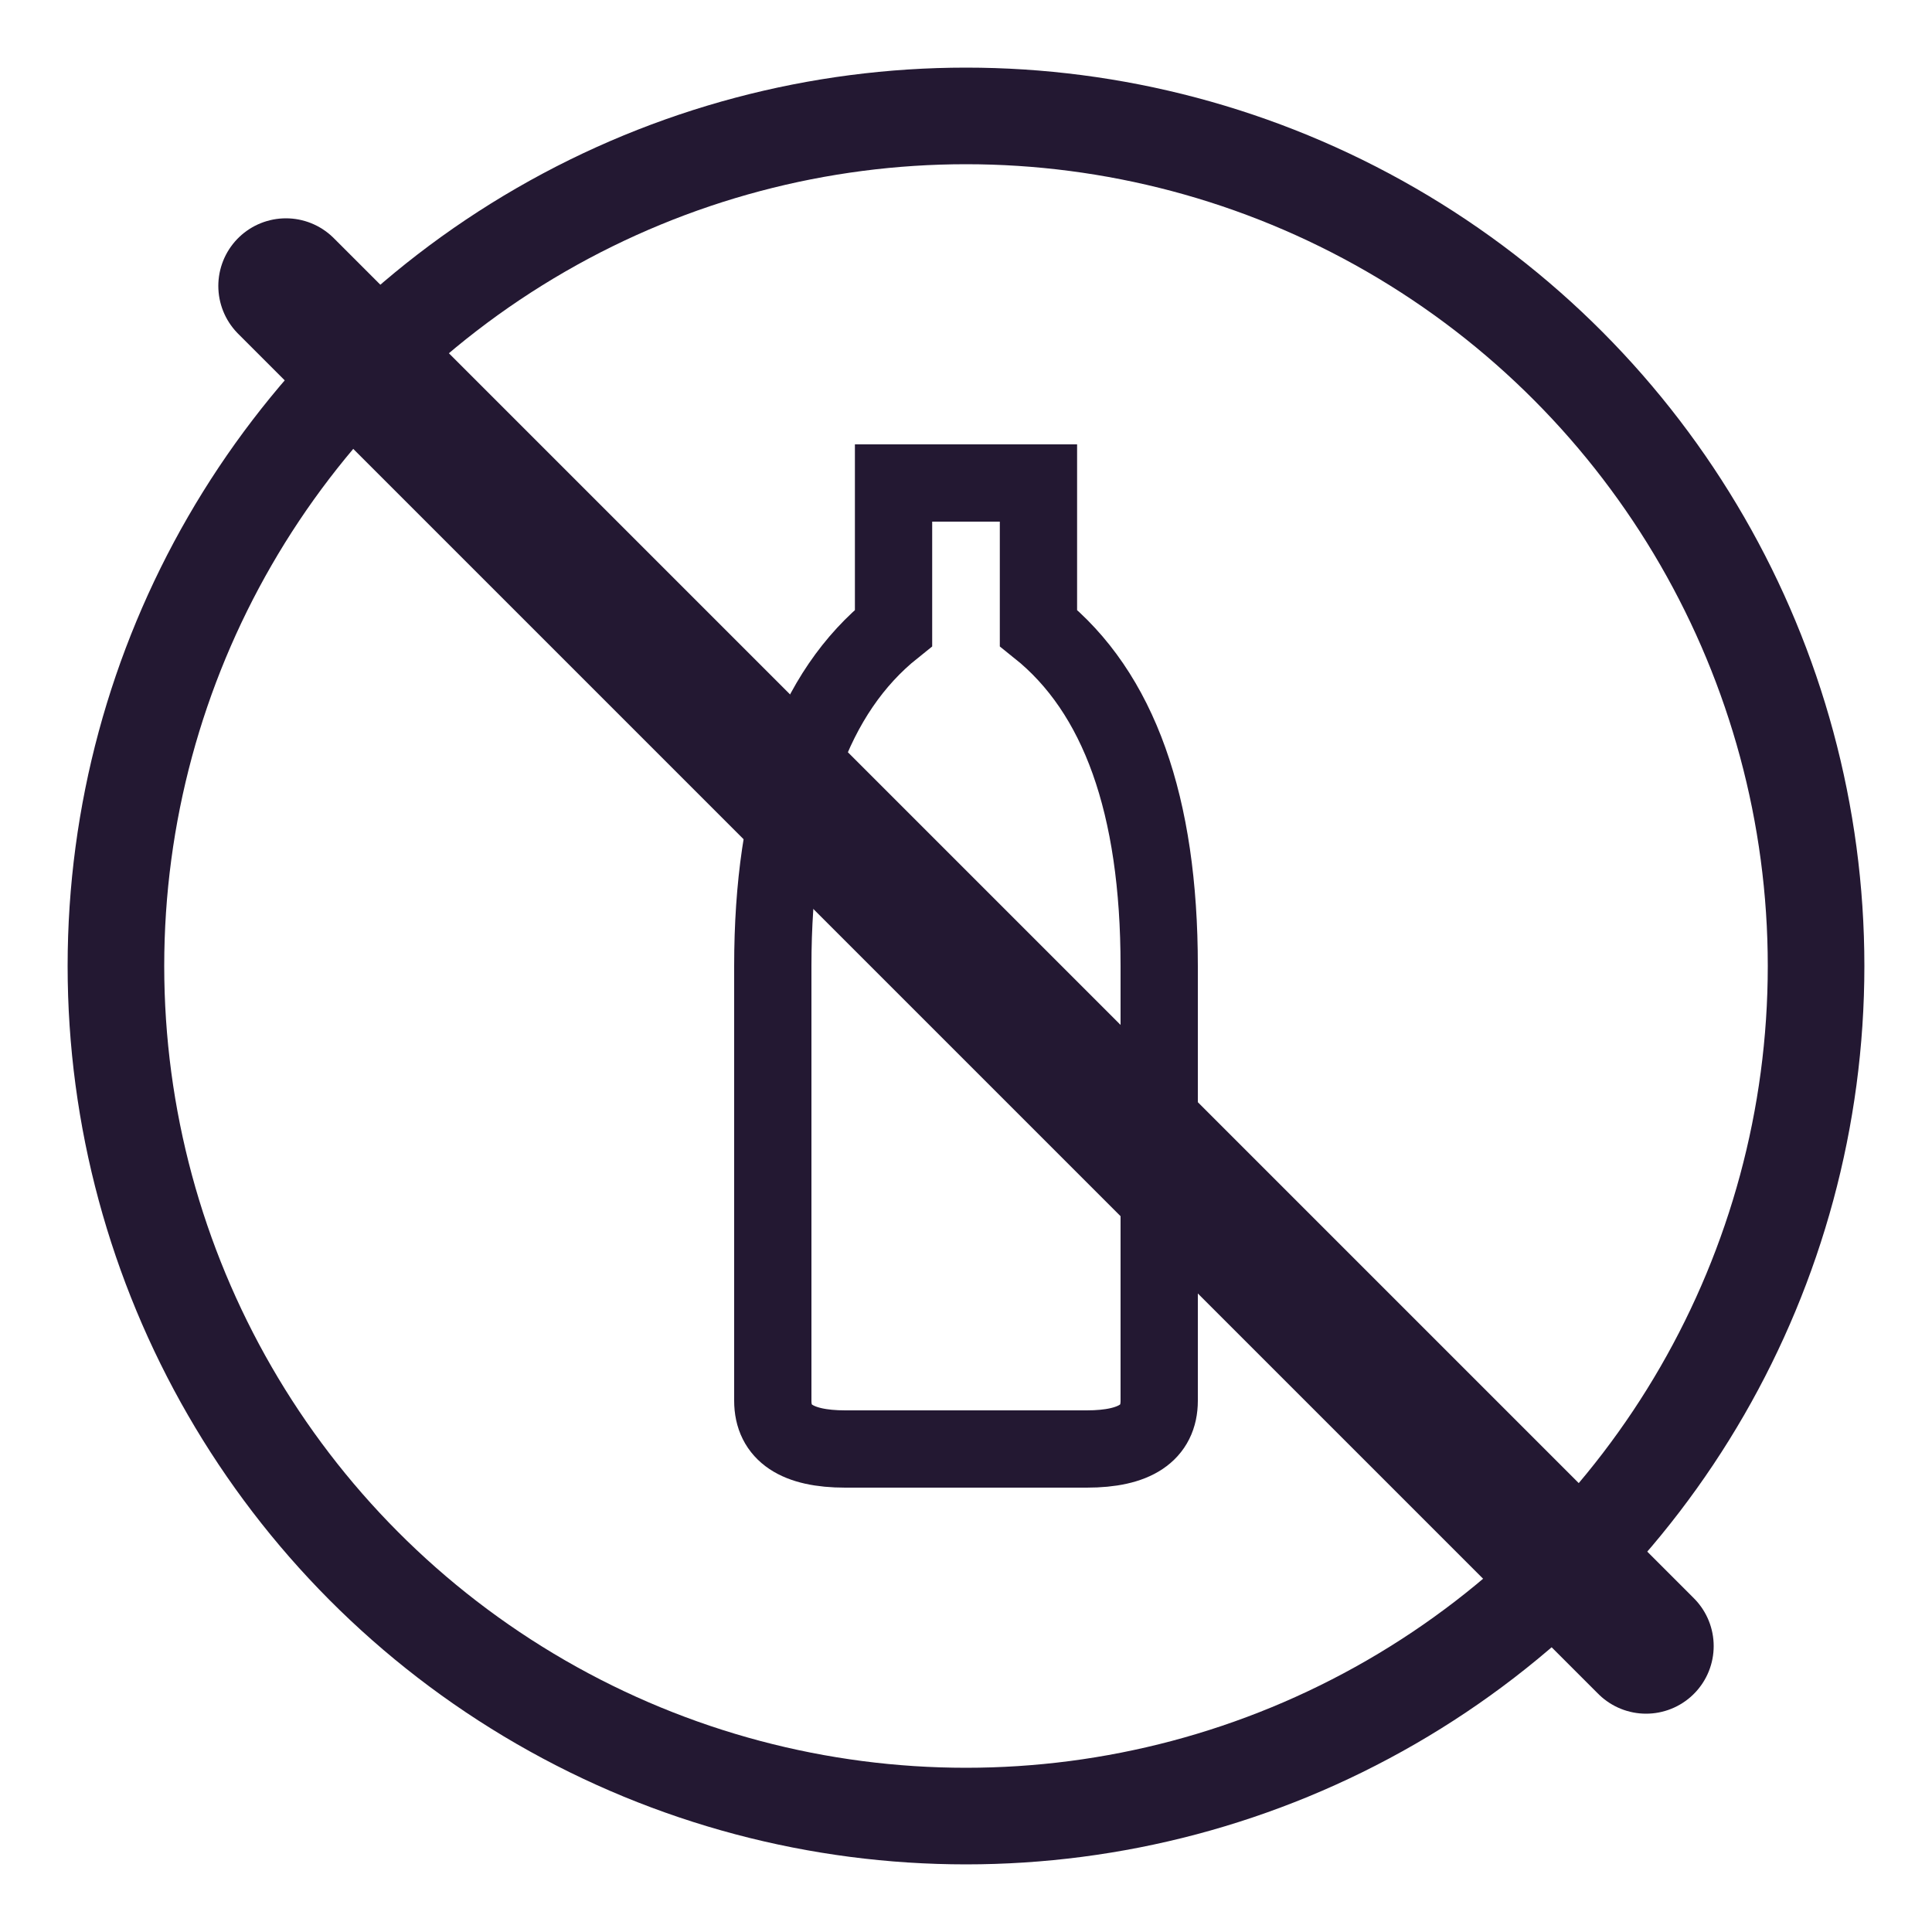
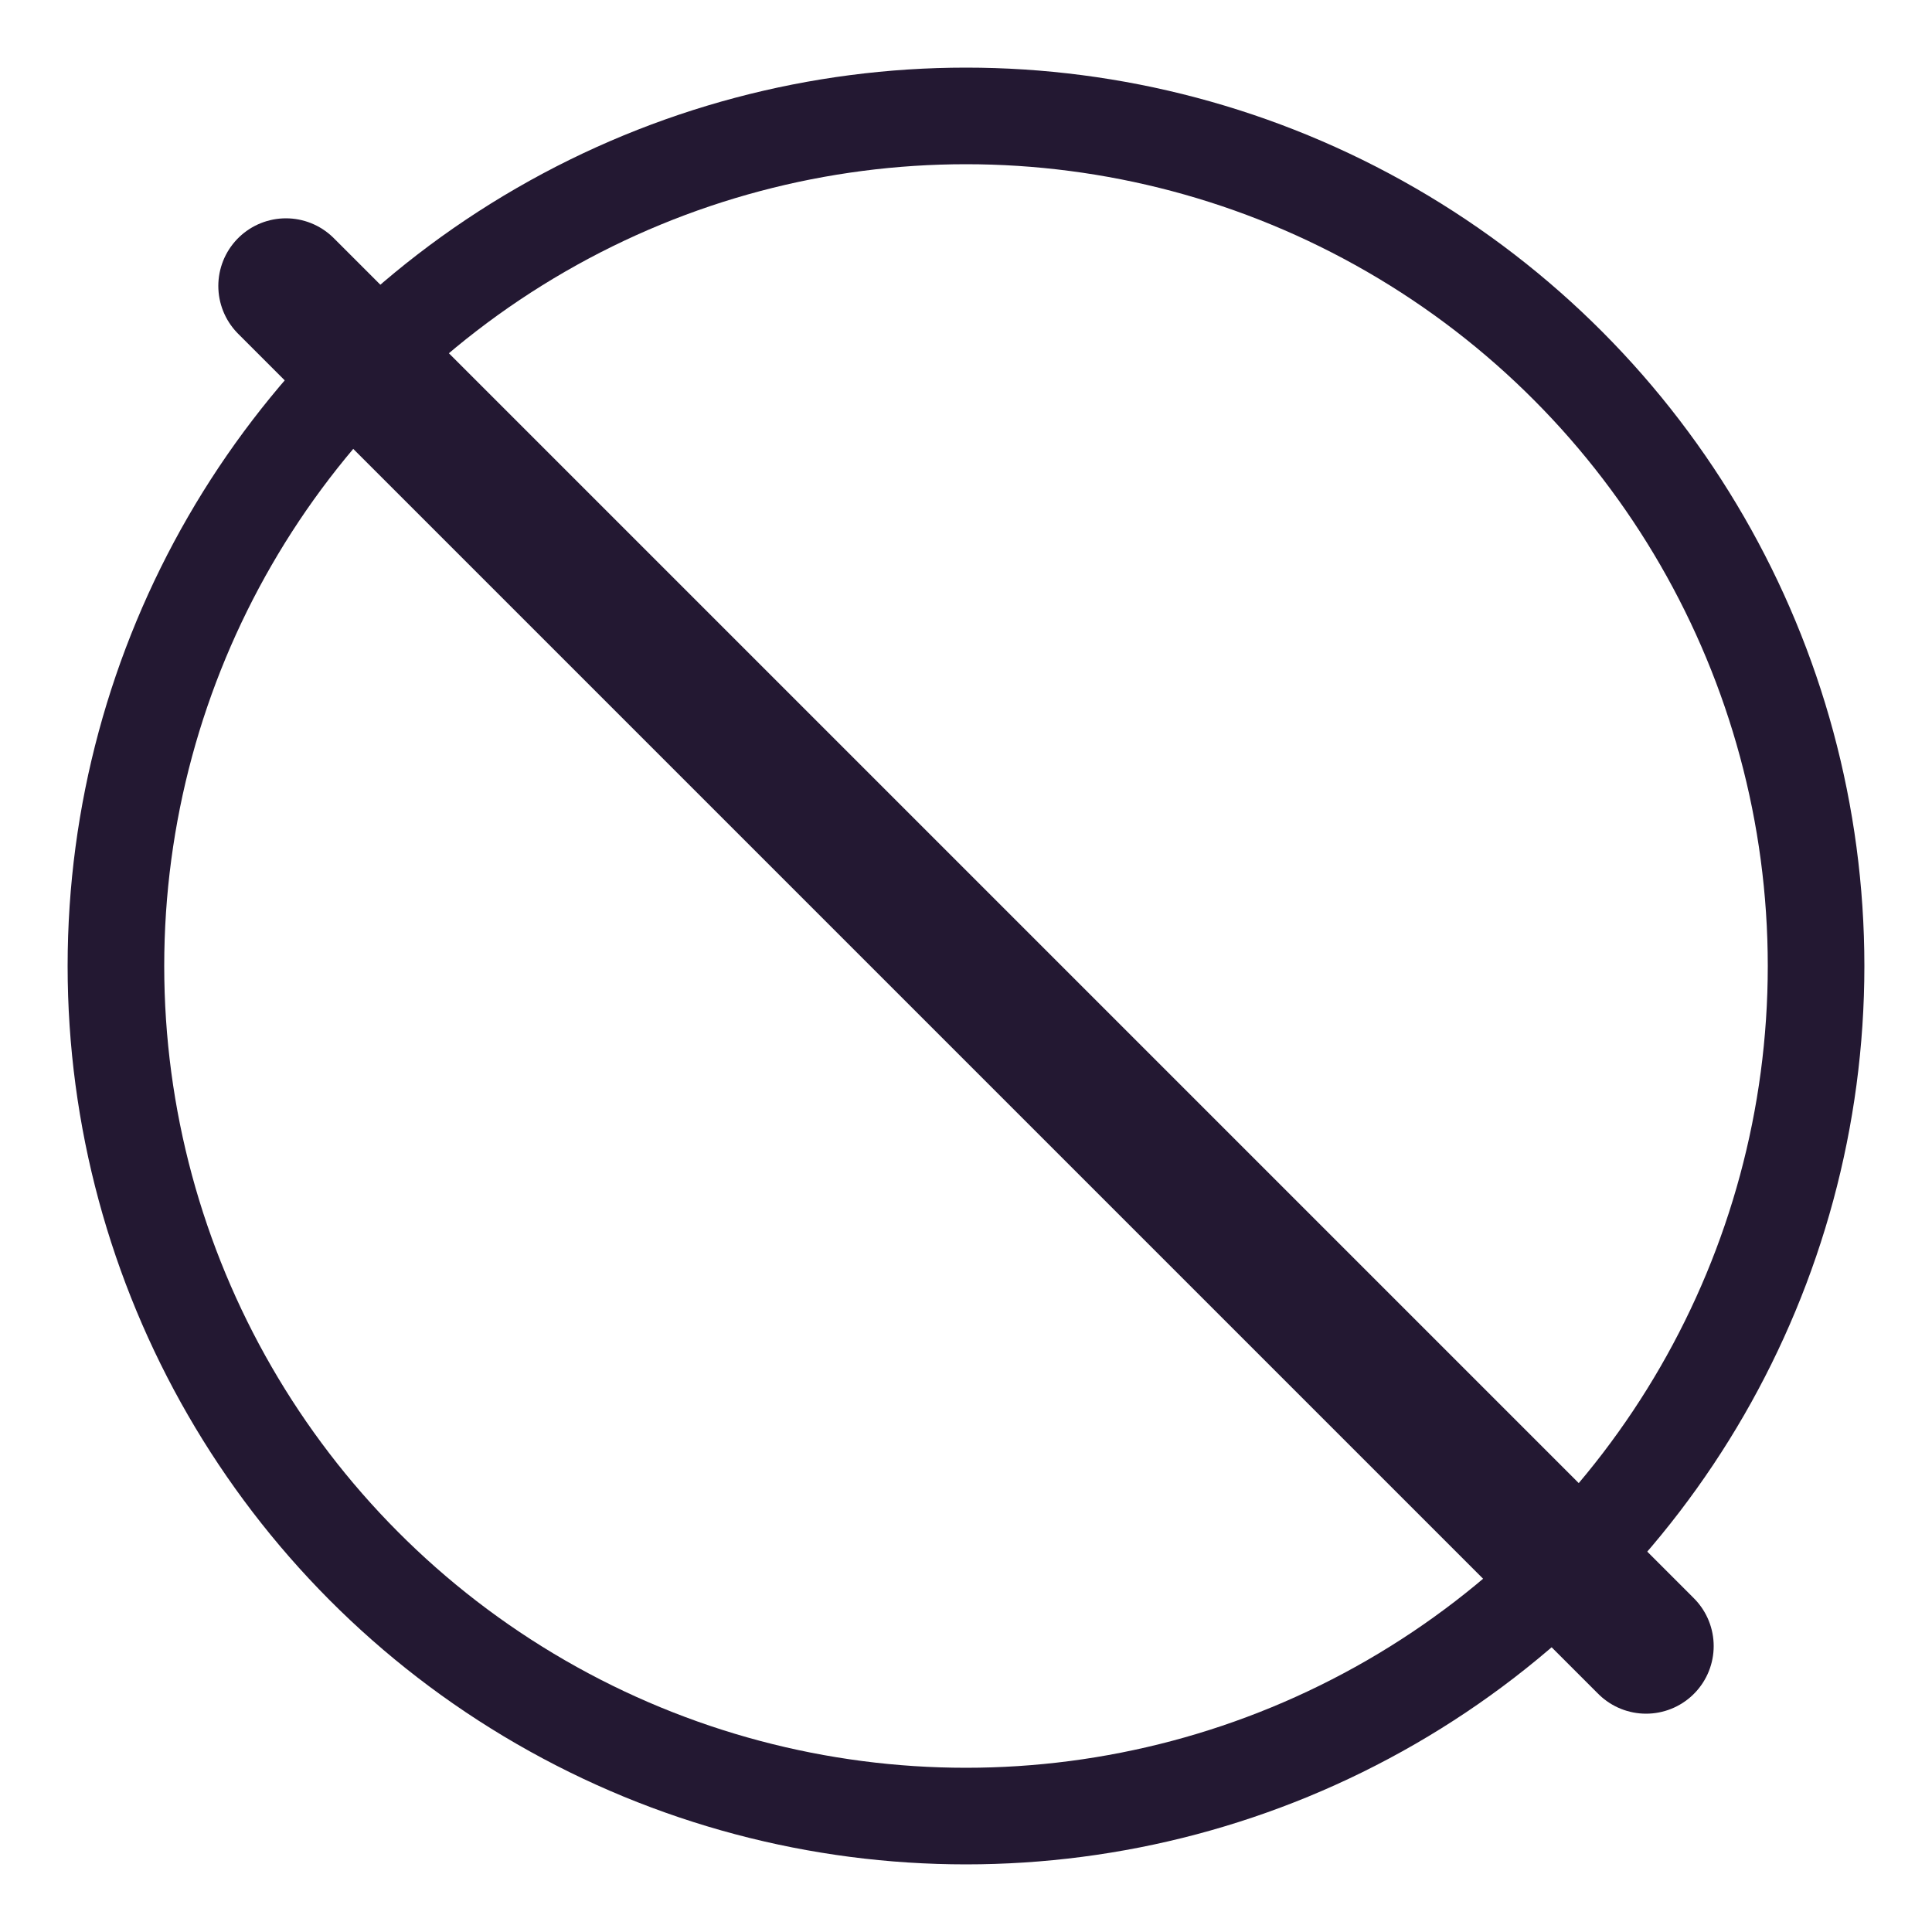
<svg xmlns="http://www.w3.org/2000/svg" viewBox="0 0 283.46 283.46">
  <circle stroke-width="14.173" stroke="#231832" fill="none" r="124.722" cy="141.73" cx="141.73" />
-   <path stroke-width="11.338" stroke="#231832" fill="none" d="M 131.1 70.865 L 152.36 70.865 L 152.36 92.124 Q 170.076 106.297, 170.076 141.73 L 170.076 205.508 Q 170.076 212.595, 159.446 212.595 L 124.014 212.595 Q 113.384 212.595, 113.384 205.508 L 113.384 141.73 Q 113.384 106.297, 131.1 92.124 Z" />
  <line stroke-linecap="round" stroke-width="19.842" stroke="#231832" y2="241.508" x2="241.508" y1="41.952" x1="41.952" />
</svg>